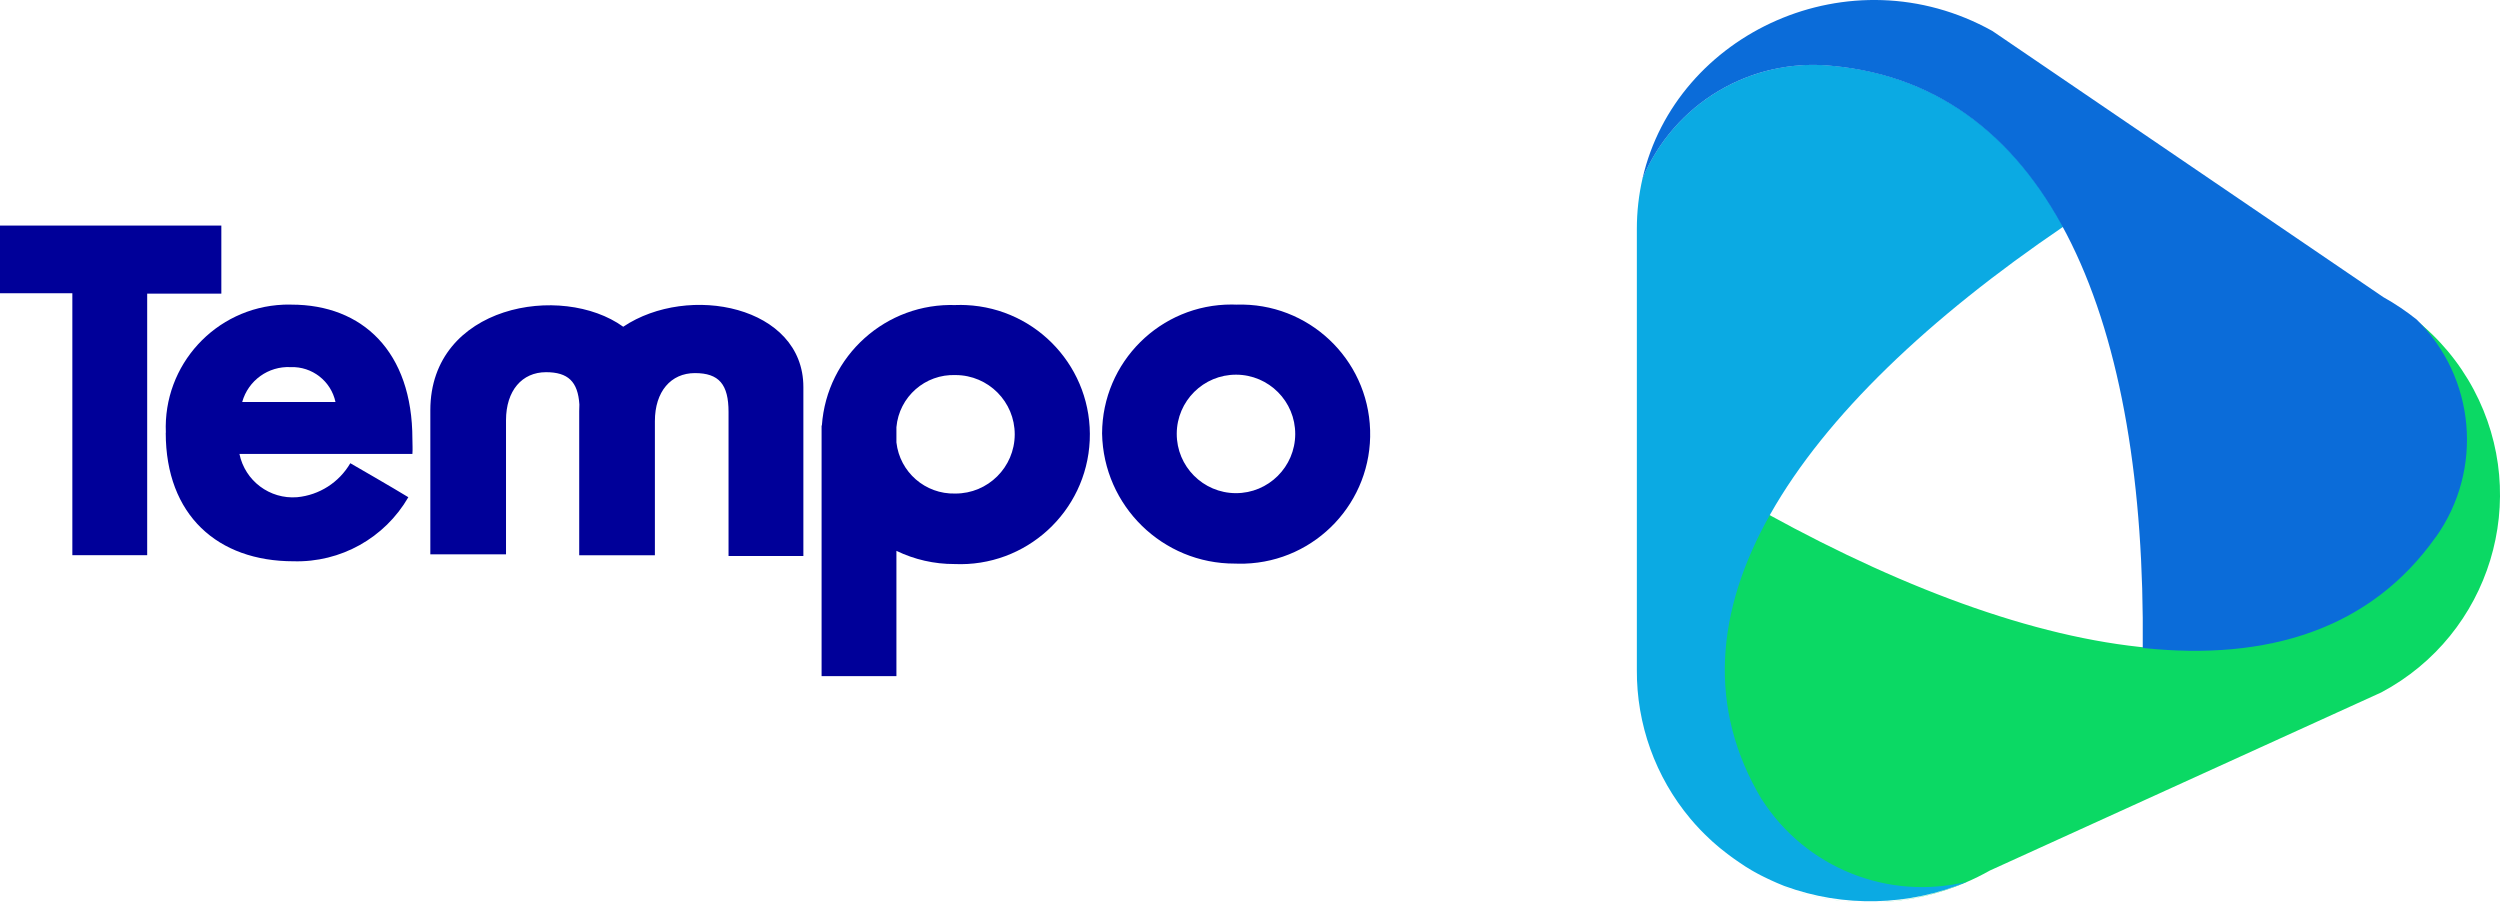
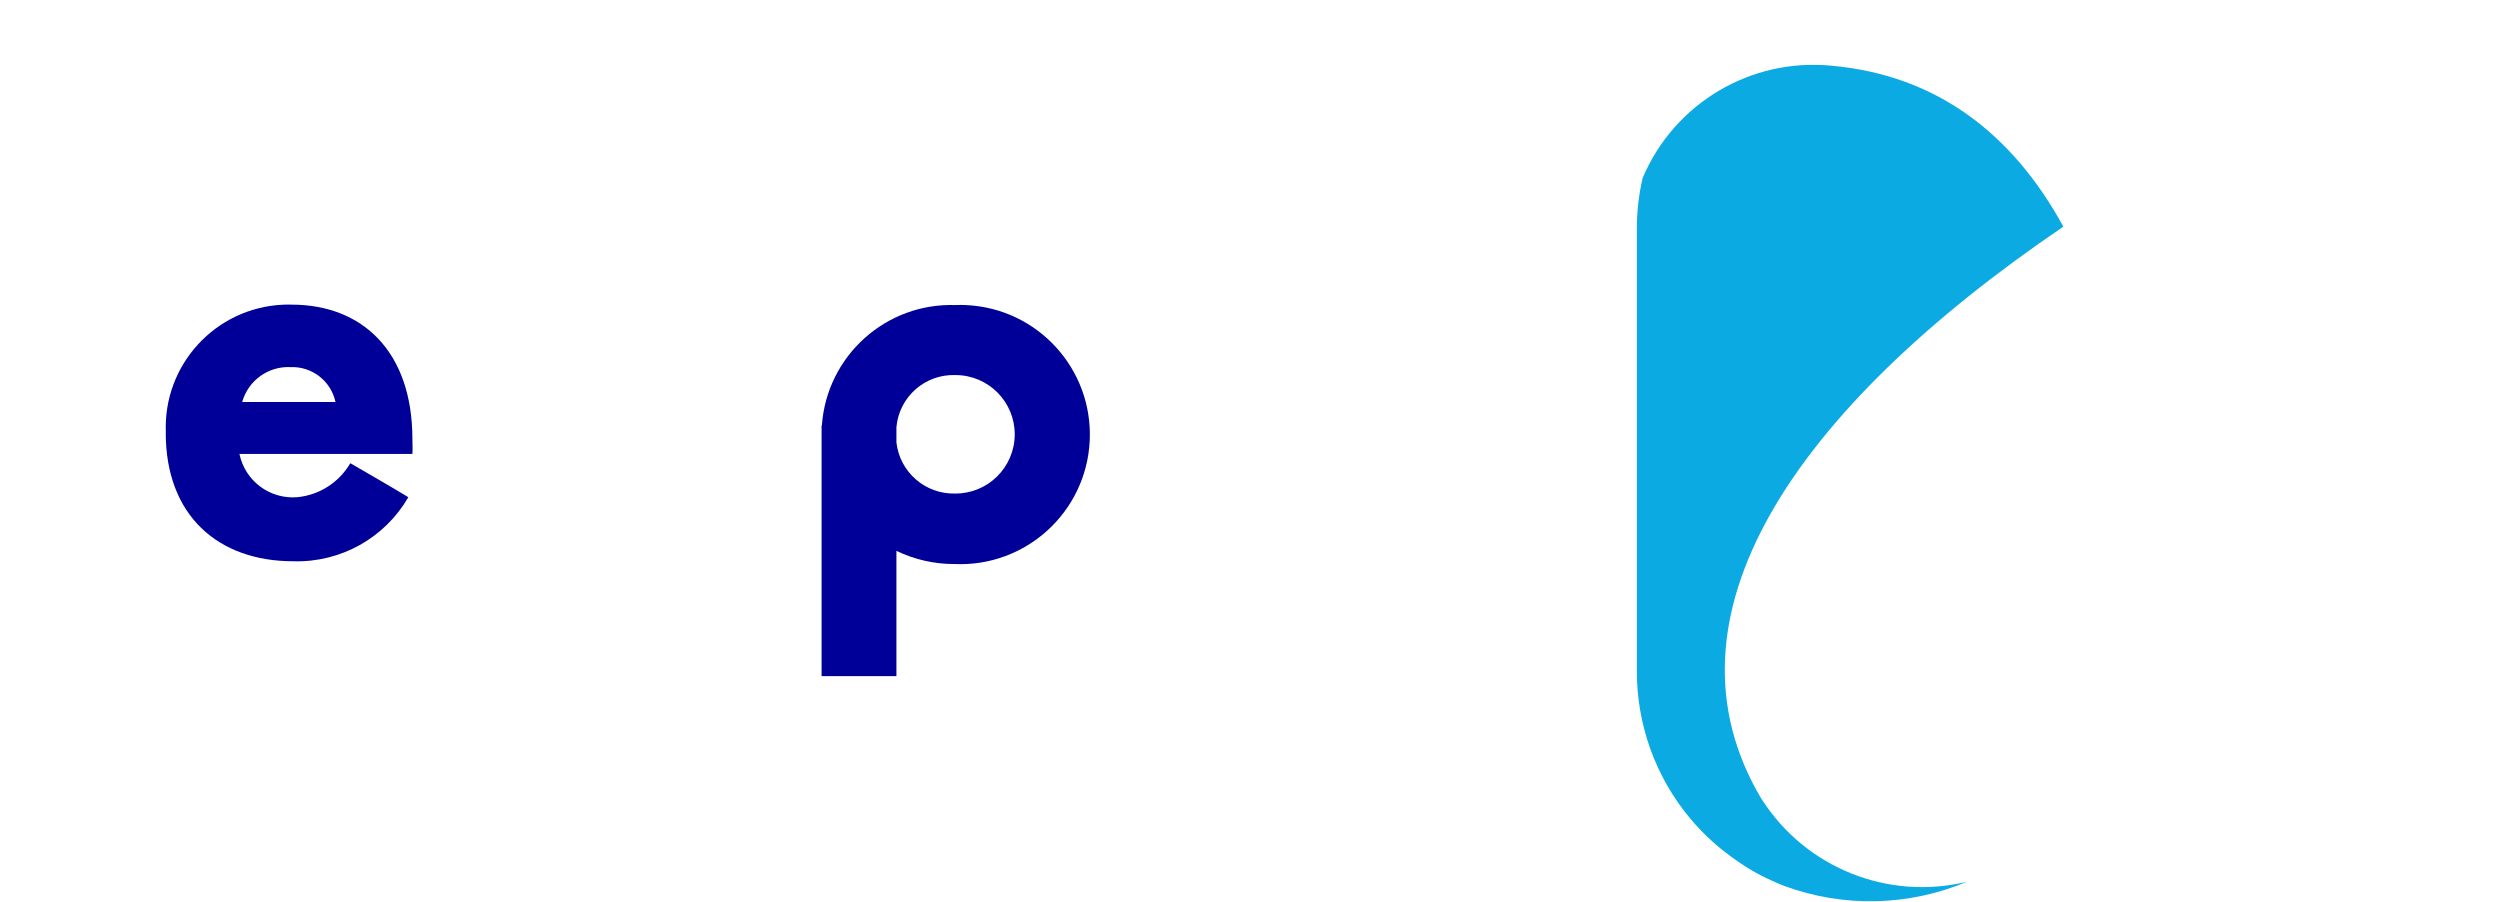
<svg xmlns="http://www.w3.org/2000/svg" id="Layer_2" viewBox="0 0 443.32 160">
  <defs>
    <style>.cls-1{fill:#0bd964;}.cls-2{fill:#0b6cd9;}.cls-3{fill:#009;}.cls-4{fill:#0baae3;}</style>
  </defs>
  <g id="Layer_1-2">
    <g id="Grupo_204">
      <g id="Grupo_143">
-         <path id="Caminho_12" class="cls-3" d="m26.1,98.45h-13.27v-46.45H0v-12h39.25v12.07h-13.15v46.37Z" />
        <path id="Caminho_13" class="cls-3" d="m29.41,76.73c-.52-12.02,8.8-22.18,20.82-22.7.49-.02.98-.03,1.46-.01,12.56,0,21.44,8.31,21.44,23.85,0,1.06.07,1.64,0,2.63h-30.67c.99,4.77,5.37,8.05,10.22,7.67,3.94-.37,7.45-2.62,9.44-6.03,0,0,7.88,4.54,10.29,6.03-4.19,7.24-12.01,11.6-20.37,11.36-13.42,0-22.65-8.16-22.65-22.79m22.15-11.64c-3.95-.2-7.52,2.36-8.59,6.18h16.54c-.8-3.71-4.15-6.32-7.95-6.18" />
-         <path id="Caminho_14" class="cls-3" d="m110.53,57.95c-10.92-7.88-34.22-3.84-34.22,14.8v25.55h13.42v-23.78c0-5.25,2.84-8.52,7.1-8.52,3.9,0,5.65,1.67,5.91,5.72-.02.39-.03.78-.03,1.19v25.55h13.42v-23.78c0-5.25,2.84-8.52,7.1-8.52s5.96,1.99,5.96,6.89v25.54h13.27v-29.96c0-14.37-20.35-18.45-31.93-10.7" />
        <path id="Caminho_15" class="cls-3" d="m169.54,54.1c-12.4-.47-22.93,8.98-23.8,21.36h-.05v44.44h13.27v-22.22c3.21,1.55,6.72,2.35,10.28,2.34,12.68.57,23.42-9.24,24-21.92.57-12.68-9.24-23.42-21.92-24-.6-.03-1.2-.03-1.8-.01m-.14,33.43c-5.3.14-9.83-3.8-10.42-9.07v-2.7c.48-5.39,5.1-9.45,10.51-9.24,5.8.02,10.49,4.74,10.47,10.54-.02,5.8-4.74,10.49-10.54,10.47" />
-         <path id="Caminho_16" class="cls-3" d="m195.43,76.87c.04-12.67,10.34-22.91,23.01-22.87.28,0,.56,0,.84.02,12.69-.4,23.29,9.57,23.68,22.25.4,12.69-9.57,23.29-22.25,23.68-.57.02-1.14.01-1.71-.01-12.84.04-23.33-10.23-23.57-23.07m23.78-10.43c-5.8-.02-10.52,4.67-10.54,10.47-.02,5.8,4.67,10.52,10.47,10.54,5.8.02,10.52-4.67,10.54-10.47.02-5.8-4.67-10.52-10.47-10.54" />
      </g>
      <g id="Grupo_139">
-         <path id="Caminho_84" class="cls-1" d="m428.18,56.55c10.48,10.24,11.94,26.59,3.43,38.53-21.78,30.72-67.59,23.87-118.18-3.94-9.74,17.22-11.2,34.47-1.55,50.62,7.51,12.2,21.98,18.23,35.93,14.97-10.2,4.23-21.65,4.37-31.95.39,12.13,4.65,25.69,3.64,37-2.75l69.42-31.59c19.35-10.3,26.68-34.34,16.38-53.69-2.58-4.85-6.15-9.12-10.47-12.52" />
        <path id="Caminho_85" class="cls-4" d="m312.4,141.75c-9.66-16.16-8.19-33.4,1.55-50.62,9.85-17.4,28.12-34.76,51.94-50.94-8.99-16.47-22.45-26.84-41.02-28.53-14.35-1.45-27.98,6.63-33.59,19.92-.68,2.94-1.02,5.96-1.02,8.98v78.24c-.06,9.63,3.29,18.97,9.47,26.35l.04.05c.25.3.51.6.77.89l.1.11c.25.27.49.54.75.81l.14.15c.24.25.48.5.73.74l.19.18c.23.22.47.45.71.68l.23.21c.22.22.45.43.69.62l.27.24c.22.19.44.38.66.56l.33.26c.22.17.44.34.66.52l.36.28.63.47.4.29.6.42.45.31.57.38.49.33.54.33.54.33.51.29.6.33.47.25.66.33.41.2c.24.12.49.24.74.35l.33.15c.28.12.55.25.83.37l.24.1c.31.13.62.26.94.39l.1.04c10.51,3.86,22.09,3.59,32.41-.76-14.01,3.41-28.63-2.45-36.4-14.6" />
-         <path id="Caminho_86" class="cls-2" d="m431.95,95.23c8.49-11.95,7.04-28.29-3.41-38.57-1.86-1.48-3.83-2.81-5.91-3.97L353.3,5.49c-25.22-14.05-56.11.36-62.03,26.15,5.58-13.31,19.2-21.41,33.55-19.96,39.25,3.58,55.7,46.09,55.15,103.22,22.17,2.36,40.45-3.36,51.98-19.7" />
      </g>
    </g>
  </g>
</svg>